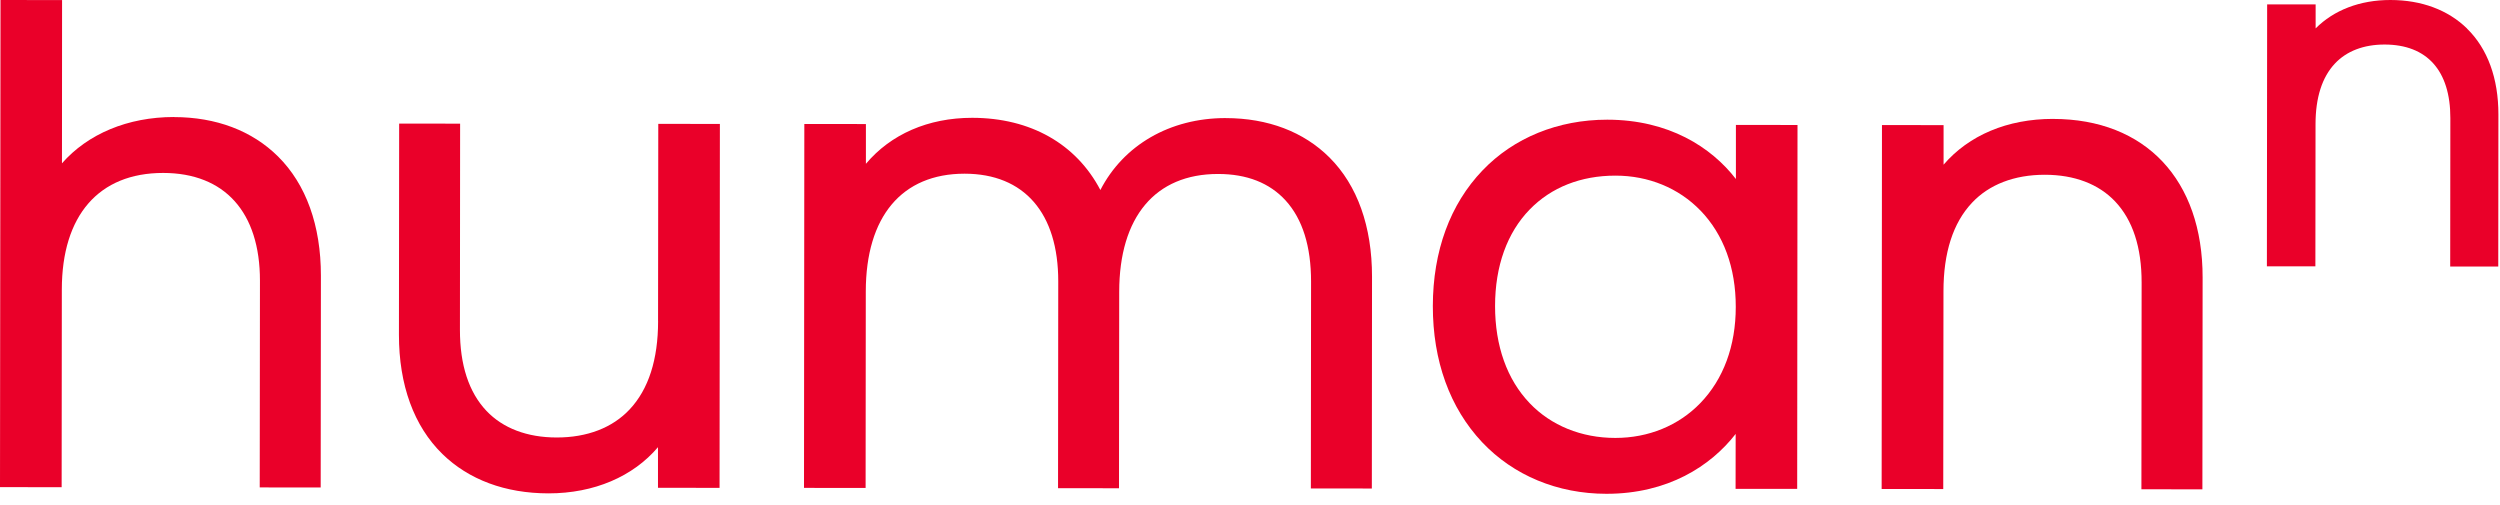
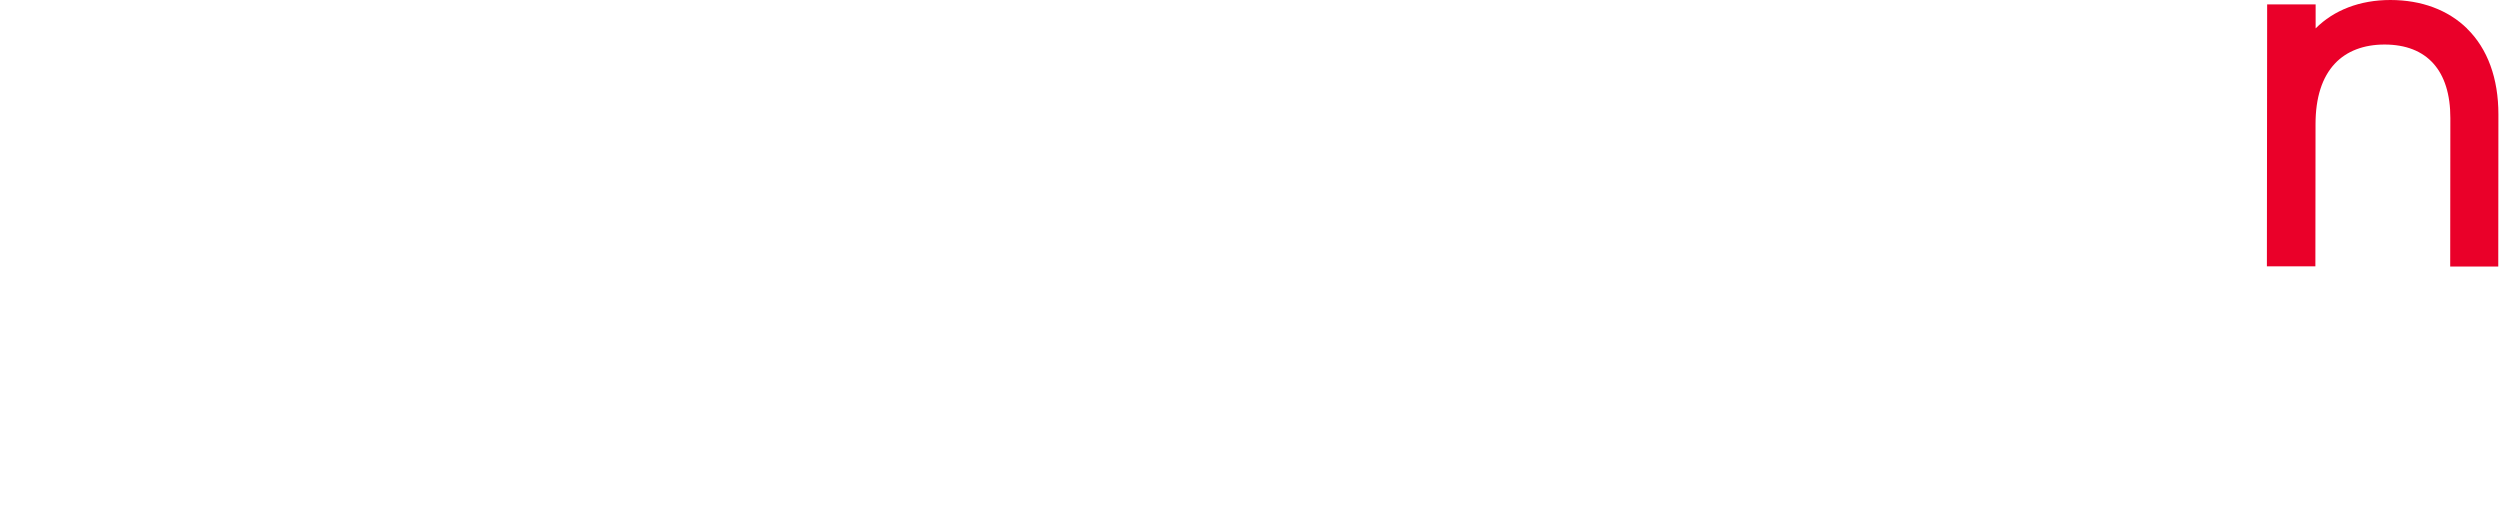
<svg xmlns="http://www.w3.org/2000/svg" fill="none" viewBox="0 0 193 39" height="39" width="193">
  <g clip-path="url(#clip0_189_332)">
-     <path fill="#EA0029" d="M13.44 9.034H13.426C9.866 9.034 6.775 10.338 4.784 12.608L4.792 0.006L0.039 0L0 37.607L4.759 37.612L4.773 22.34C4.778 16.627 7.629 13.351 12.591 13.351H12.6C17.35 13.356 20.073 16.388 20.068 21.67L20.051 37.629L24.757 37.635L24.774 21.283C24.776 17.414 23.633 14.232 21.467 12.082C19.464 10.094 16.686 9.042 13.434 9.039L13.44 9.034Z" />
-     <path fill="#EA0029" d="M50.805 24.785C50.805 27.761 50.065 30.055 48.61 31.605C47.281 33.023 45.336 33.774 42.986 33.774H42.975C40.697 33.774 38.822 33.059 37.551 31.716C36.191 30.278 35.504 28.172 35.507 25.458L35.521 9.546L30.815 9.54L30.798 25.845C30.795 29.719 31.955 32.901 34.153 35.048C36.186 37.034 39.014 38.085 42.335 38.088H42.349C45.865 38.088 48.877 36.786 50.796 34.522V37.657L55.55 37.663L55.575 9.568L50.819 9.562L50.802 24.788L50.805 24.785Z" />
-     <path fill="#EA0029" d="M94.625 9.115H94.614C90.308 9.115 86.734 11.206 84.949 14.669C83.085 11.112 79.561 9.101 75.061 9.095H75.05C71.651 9.095 68.767 10.366 66.848 12.647V9.576L62.094 9.571L62.069 37.665L66.825 37.671L66.839 22.496C66.845 16.719 69.623 13.409 74.463 13.409H74.474C79.069 13.415 81.703 16.446 81.697 21.728L81.681 37.688L86.387 37.693L86.403 22.518C86.409 16.741 89.188 13.431 94.027 13.431H94.038C96.263 13.431 98.018 14.124 99.253 15.481C100.558 16.916 101.217 19.025 101.214 21.748L101.198 37.707L105.906 37.713L105.92 21.361C105.923 17.489 104.791 14.31 102.641 12.163C100.65 10.174 97.879 9.12 94.631 9.117L94.625 9.115Z" />
-     <path fill="#EA0029" d="M134.012 13.821C132.113 11.356 128.817 9.245 124.088 9.24H124.074C120.286 9.24 116.868 10.63 114.451 13.156C111.945 15.77 110.621 19.386 110.615 23.619C110.61 27.853 111.925 31.488 114.417 34.136C116.837 36.703 120.242 38.119 124.01 38.121H124.024C128.75 38.121 132.065 35.985 133.993 33.499L133.987 37.738L138.743 37.743L138.768 9.649L134.012 9.643V13.821ZM131.278 16.254C133.064 18.104 134.004 20.674 134.001 23.692C134.001 26.707 133.05 29.277 131.261 31.124C129.584 32.856 127.259 33.808 124.711 33.808H124.7C122.088 33.808 119.741 32.854 118.092 31.126C116.339 29.294 115.419 26.701 115.419 23.628C115.419 20.543 116.348 17.962 118.1 16.165C119.763 14.46 122.047 13.559 124.706 13.559H124.72C127.27 13.559 129.601 14.519 131.278 16.257V16.254Z" />
-     <path fill="#EA0029" d="M158.502 9.179H158.488C154.967 9.179 151.994 10.444 150.044 12.714V9.66L145.288 9.654L145.263 37.749L150.019 37.754L150.036 22.482C150.036 19.506 150.776 17.211 152.23 15.662C153.557 14.243 155.504 13.492 157.854 13.492H157.865C160.143 13.492 162.018 14.207 163.289 15.553C164.649 16.991 165.336 19.097 165.333 21.811L165.317 37.771L170.025 37.777L170.042 21.425C170.05 13.879 165.631 9.187 158.505 9.181L158.502 9.179Z" />
-     <path fill="#EA0029" d="M190.457 2.203C188.986 0.765 186.939 0.003 184.544 0H184.536C182.186 0 180.177 0.779 178.767 2.192V0.342L175.024 0.339L175.004 20.56H178.748L178.759 9.587C178.759 7.538 179.262 5.963 180.255 4.906C181.157 3.944 182.478 3.438 184.083 3.438H184.091C187.367 3.441 189.172 5.457 189.167 9.115L189.156 20.577H192.866L192.877 8.842C192.88 6.052 192.043 3.758 190.452 2.206L190.457 2.203Z" />
+     <path fill="#EA0029" d="M190.457 2.203C188.986 0.765 186.939 0.003 184.544 0H184.536C182.186 0 180.177 0.779 178.767 2.192V0.342L175.024 0.339L175.004 20.56H178.748L178.759 9.587C178.759 7.538 179.262 5.963 180.255 4.906C181.157 3.944 182.478 3.438 184.083 3.438H184.091C187.367 3.441 189.172 5.457 189.167 9.115L189.156 20.577H192.866L192.877 8.842C192.88 6.052 192.043 3.758 190.452 2.206Z" />
  </g>
  <defs>
    <clipPath id="clip0_189_332">
      <rect fill="white" height="39" width="193" />
    </clipPath>
  </defs>
</svg>